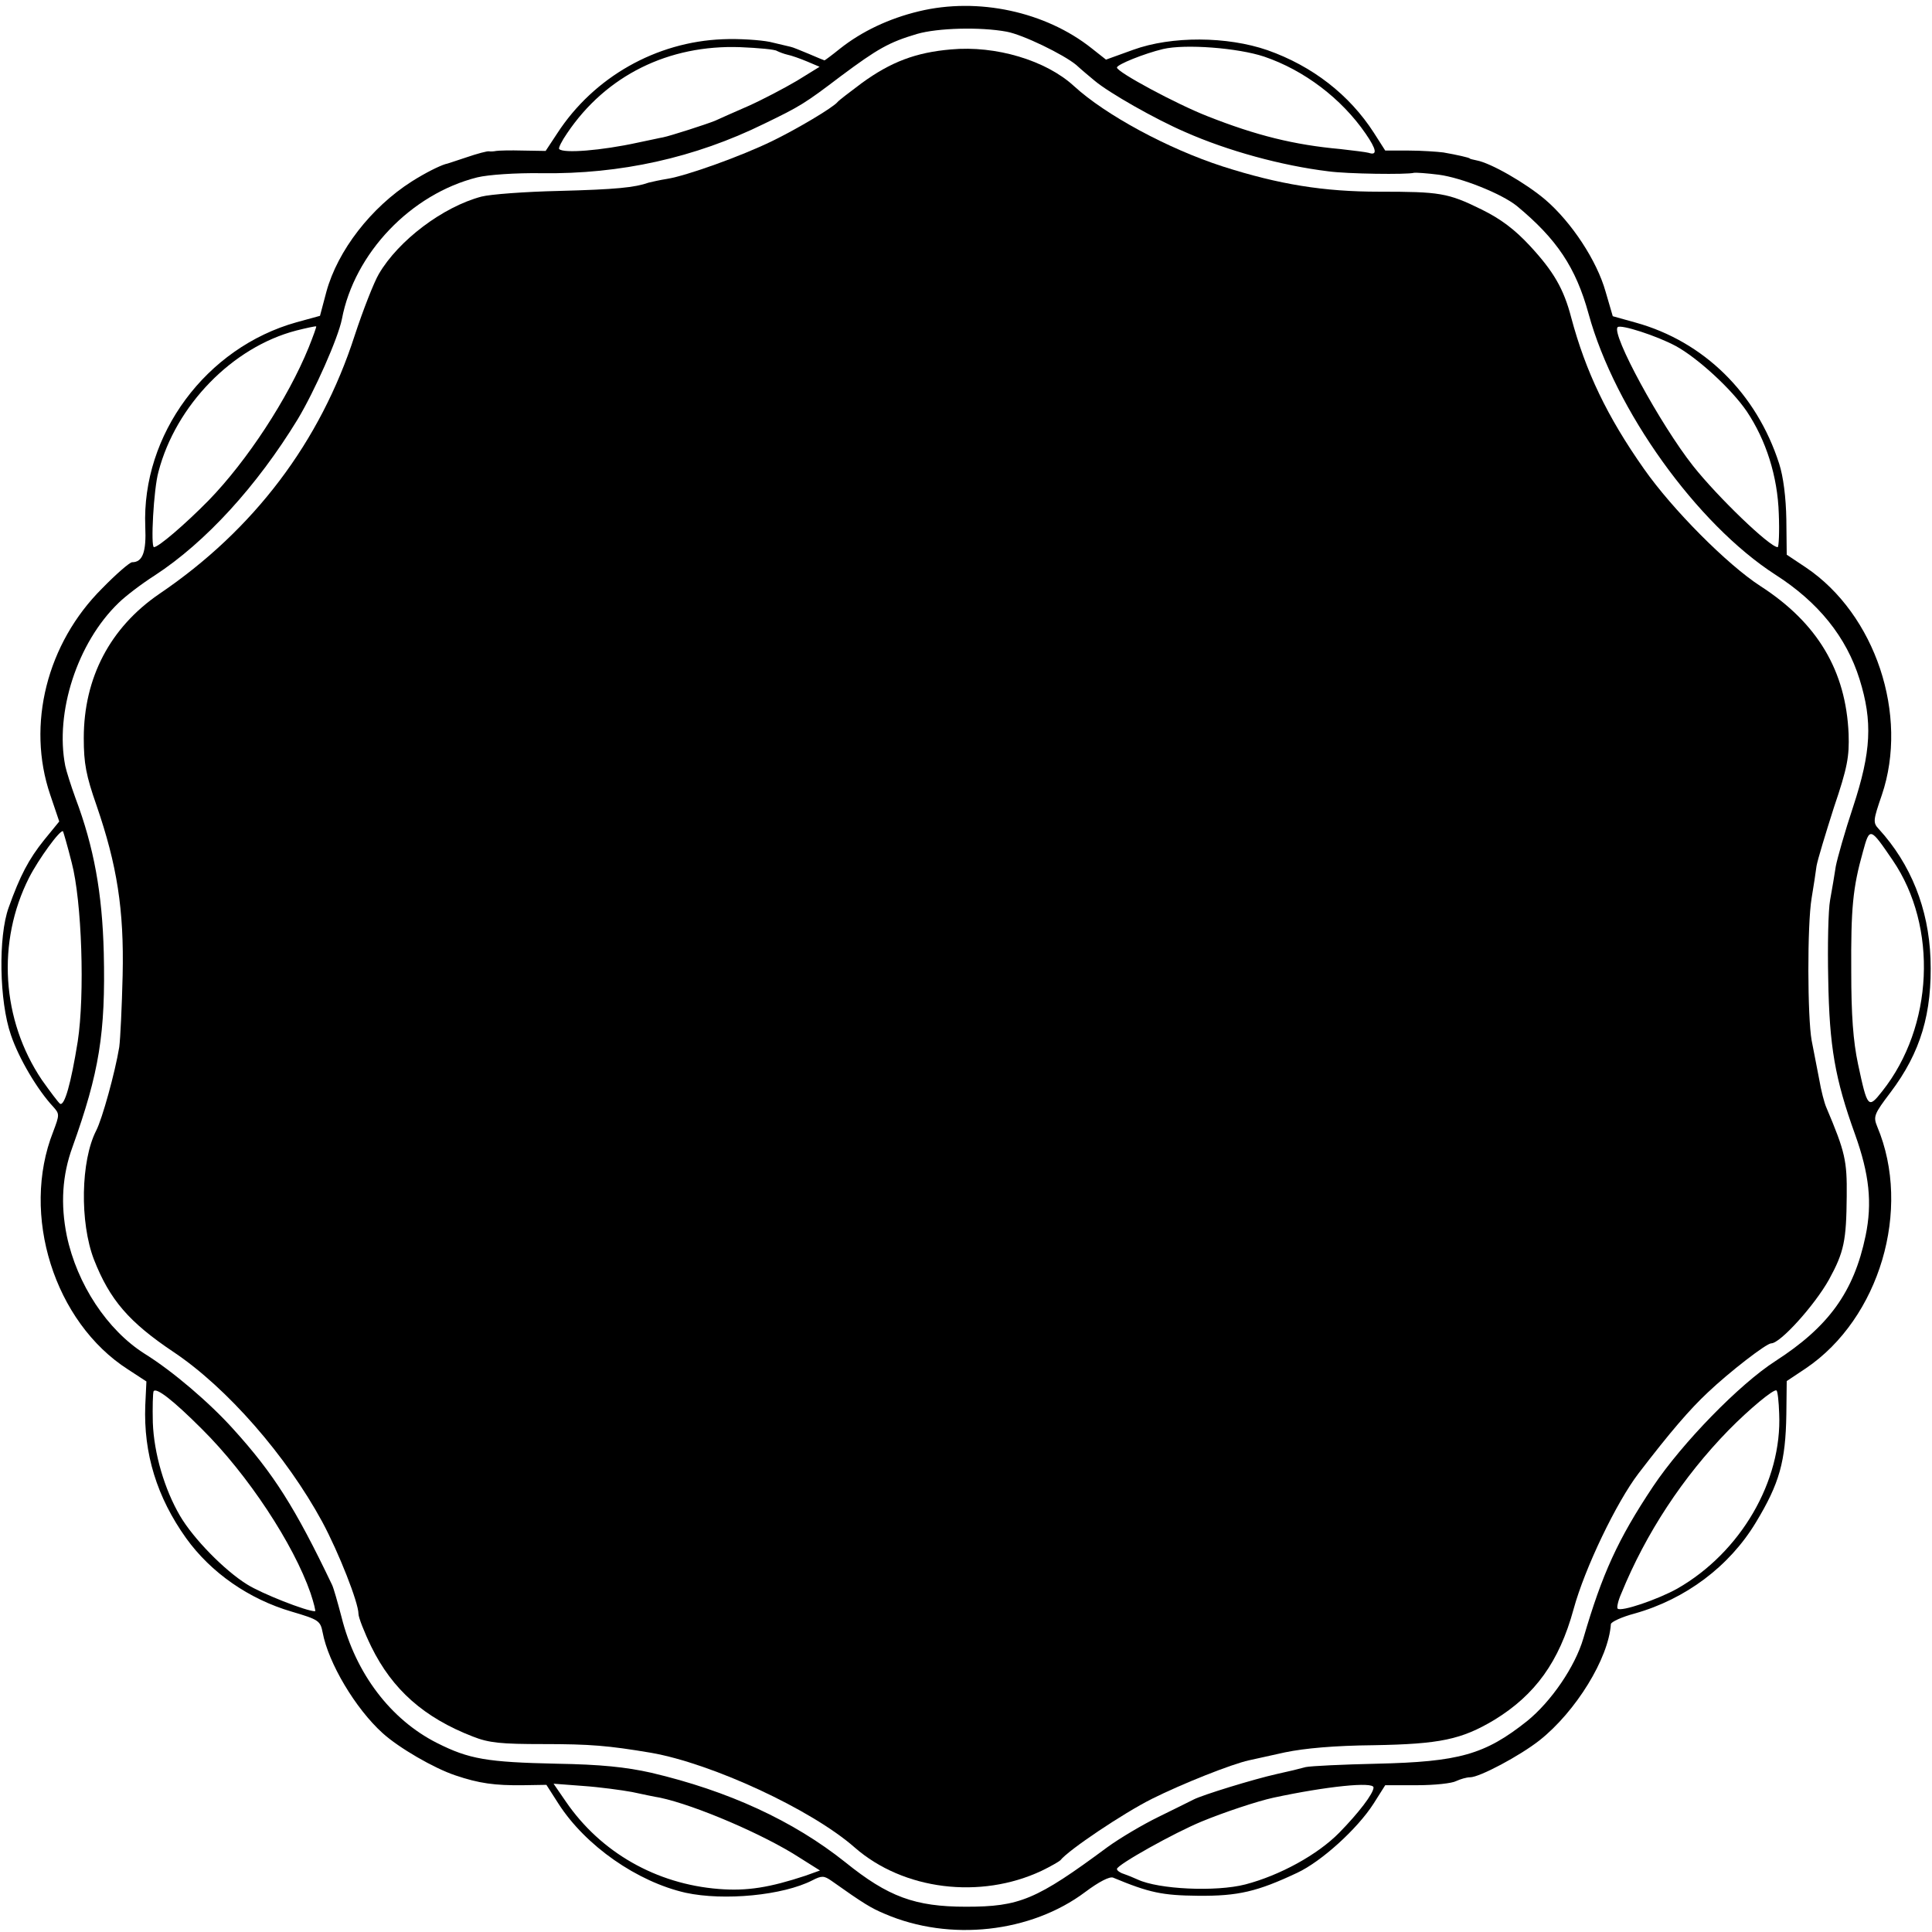
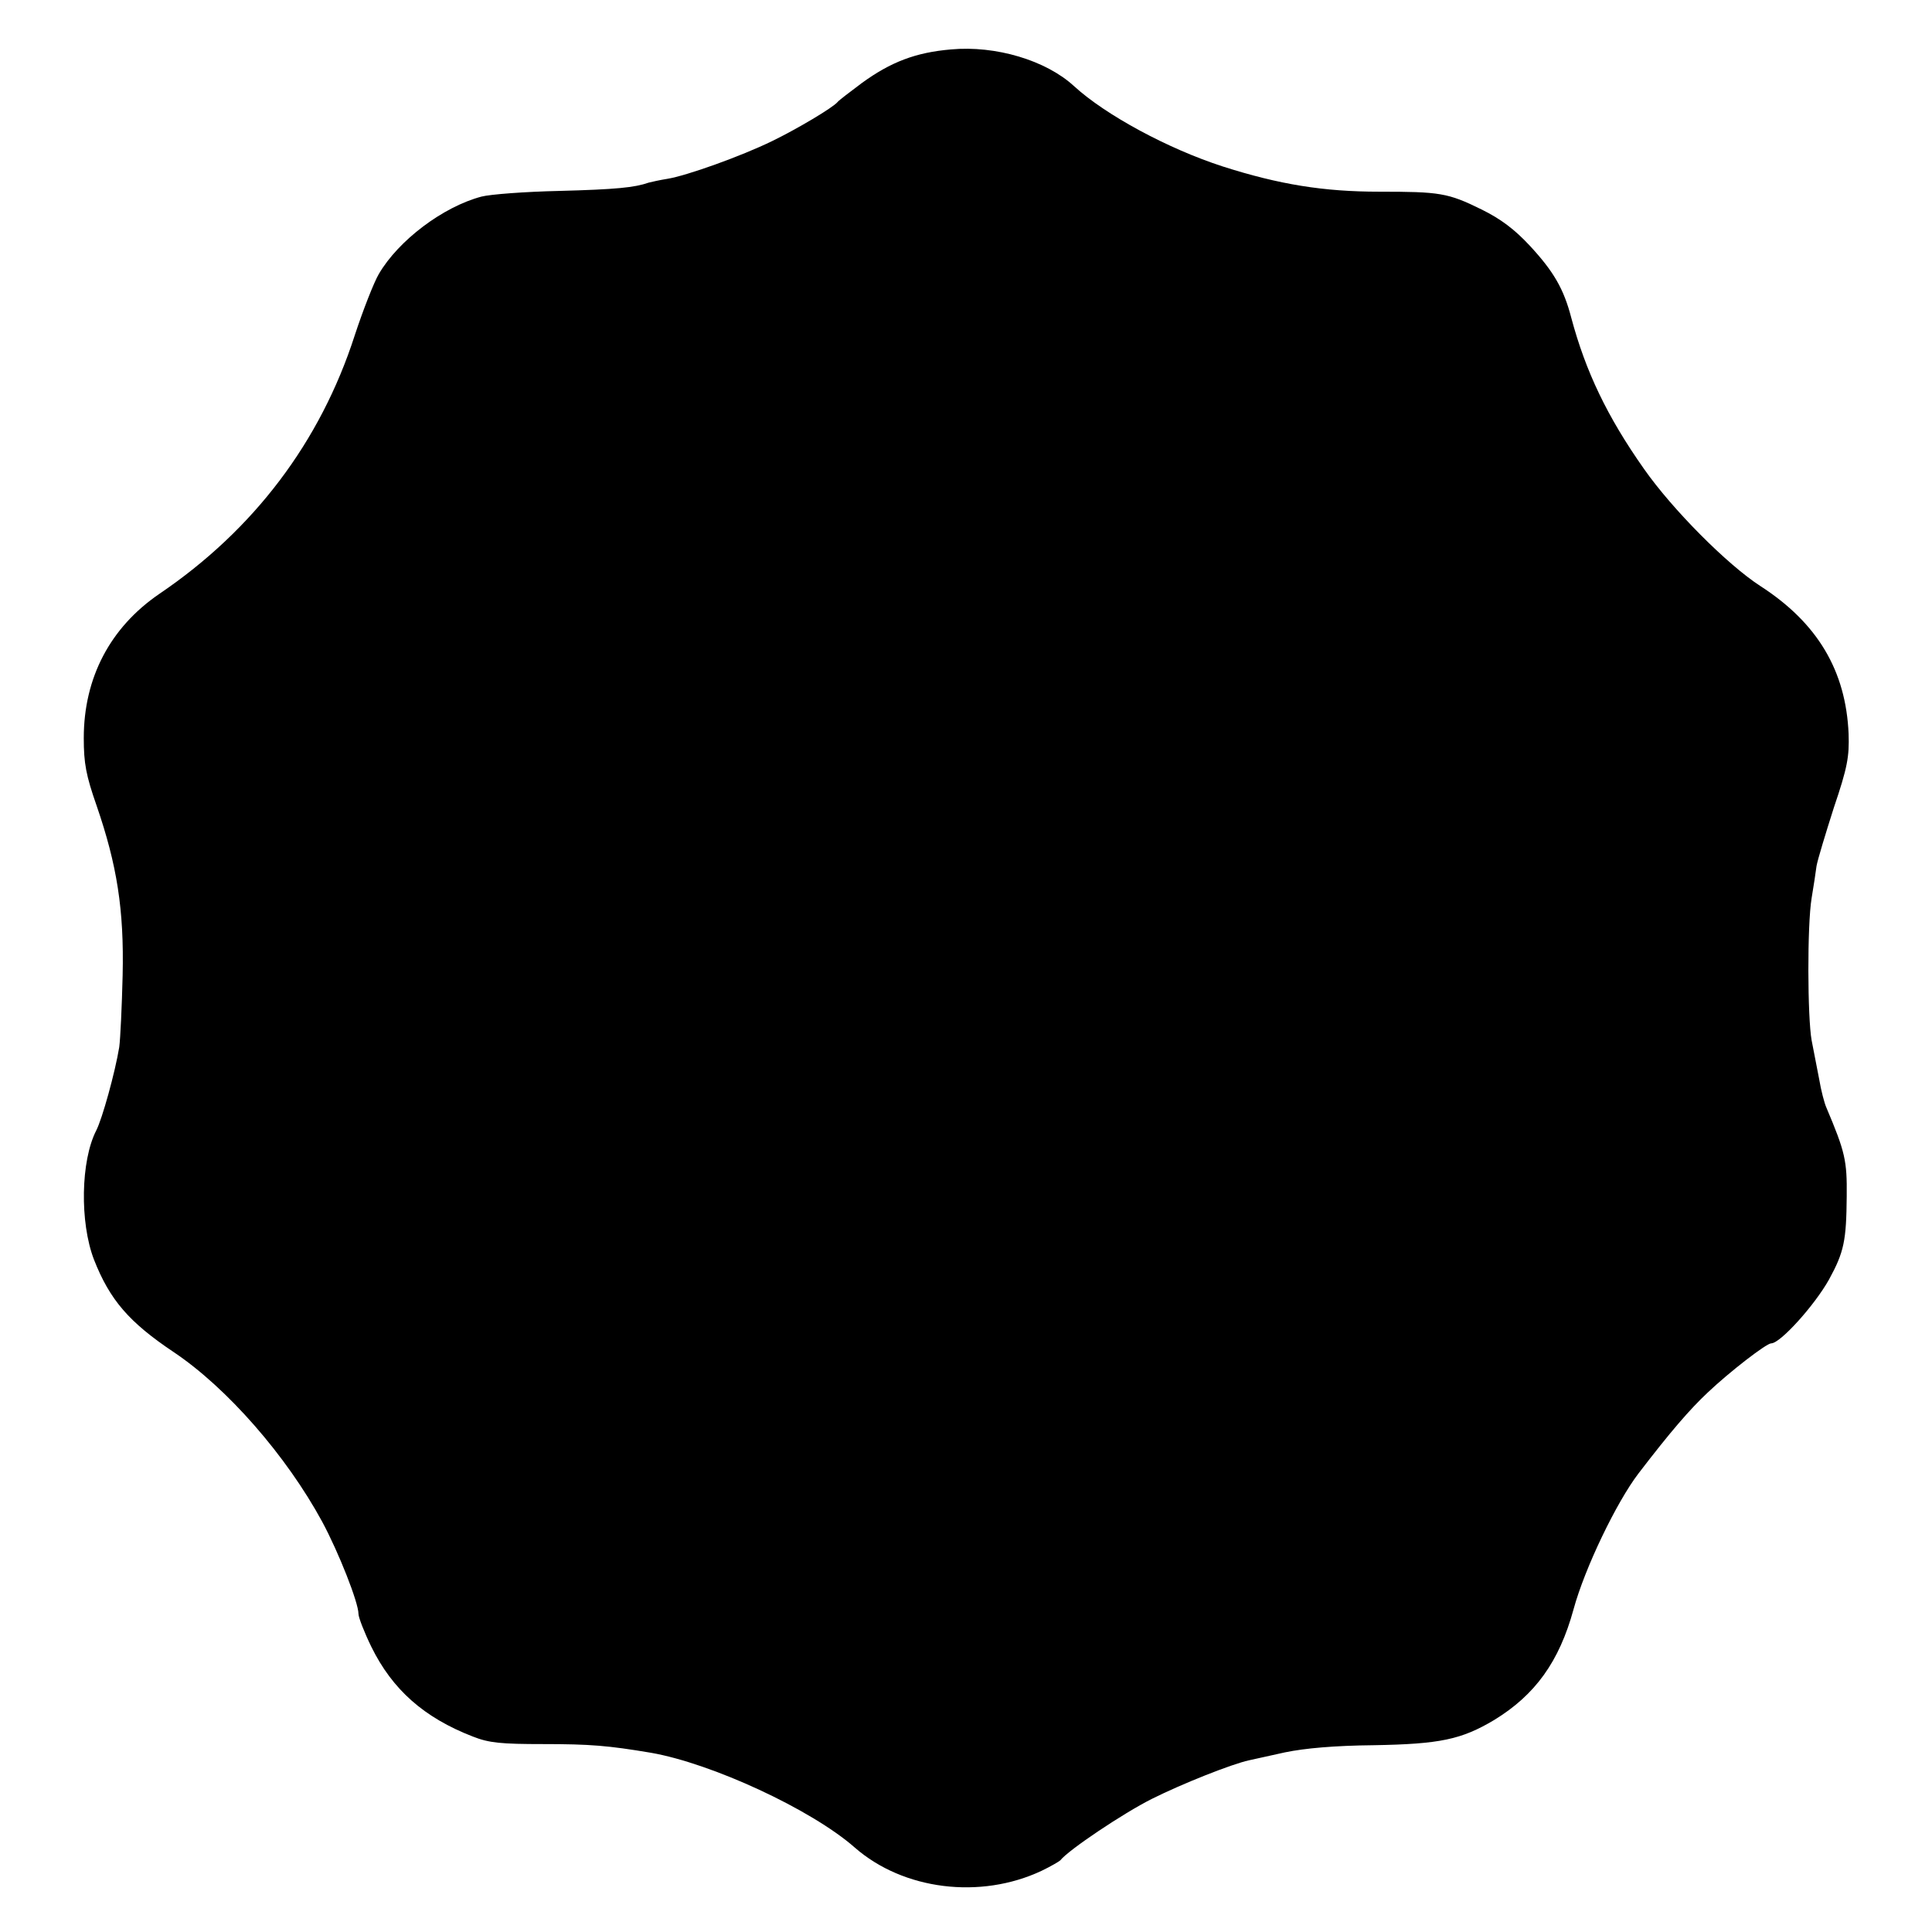
<svg xmlns="http://www.w3.org/2000/svg" version="1.0" width="512pt" height="512pt" viewBox="0 0 512 512" preserveAspectRatio="xMidYMid meet">
  <g transform="translate(0,512) scale(0.1,-0.1)" fill="#000000" stroke="none">
-     <path d="M2435 5090 c-79 -19 -151 -53 -209 -99 -21 -17 -40 -31 -41 -31 -1 0 -20 8 -41 17 -22 9 -43 18 -49 19 -5 1 -30 7 -55 13 -25 5 -81 9 -125 7 -176 -7 -341 -100 -438 -249 l-31 -47 -60 1 c-34 1 -65 0 -71 -1 -5 -1 -14 -2 -19 -1 -4 1 -31 -6 -60 -16 -28 -9 -53 -18 -56 -18 -16 -5 -51 -22 -89 -46 -108 -69 -196 -183 -226 -292 l-17 -64 -62 -17 c-240 -67 -411 -298 -401 -542 3 -67 -7 -94 -35 -94 -6 0 -42 -31 -79 -69 -147 -146 -201 -362 -138 -547 l24 -71 -40 -49 c-41 -51 -64 -95 -94 -179 -28 -77 -25 -249 6 -338 21 -62 70 -145 112 -190 17 -19 17 -21 0 -66 -87 -220 3 -505 198 -630 l49 -32 -3 -63 c-5 -128 31 -244 108 -352 66 -92 167 -162 280 -195 71 -21 76 -24 82 -55 15 -81 87 -202 159 -267 43 -39 136 -93 193 -112 62 -21 104 -27 180 -26 l61 1 32 -50 c72 -112 209 -207 337 -236 102 -22 258 -7 336 33 25 13 31 12 50 -1 86 -61 106 -73 142 -88 172 -74 387 -50 531 58 36 27 65 42 74 38 96 -40 130 -47 225 -48 106 -1 157 11 263 61 64 30 159 116 202 183 l31 49 84 0 c47 0 93 5 104 11 11 5 27 10 37 10 25 0 132 57 184 98 96 76 183 217 189 308 1 6 29 19 63 28 135 38 251 125 321 241 63 104 79 162 81 287 l1 88 51 34 c195 132 281 421 189 640 -11 27 -9 33 35 91 80 106 111 210 106 355 -5 132 -52 250 -137 343 -16 17 -15 23 8 90 72 212 -17 479 -201 603 l-51 34 -1 93 c-1 59 -8 114 -19 148 -60 187 -200 324 -380 374 l-61 17 -19 65 c-23 82 -90 184 -160 244 -52 44 -144 97 -182 104 -10 2 -18 4 -18 5 0 2 -35 10 -70 16 -16 2 -58 5 -92 5 l-62 0 -30 47 c-65 101 -163 177 -282 219 -107 37 -254 38 -356 1 l-72 -26 -38 30 c-122 97 -301 136 -458 98z m233 -54 c43 -8 150 -60 184 -88 14 -13 37 -32 49 -42 38 -32 161 -102 240 -136 113 -50 256 -89 379 -104 50 -7 209 -9 227 -4 5 1 34 -1 66 -5 60 -8 166 -50 207 -83 105 -87 156 -162 190 -286 70 -255 287 -557 495 -691 114 -73 188 -165 223 -277 35 -112 31 -192 -17 -338 -22 -66 -42 -137 -46 -158 -3 -21 -10 -61 -15 -89 -5 -27 -7 -122 -5 -210 3 -179 18 -264 71 -411 38 -106 46 -182 28 -269 -31 -149 -98 -241 -239 -332 -95 -61 -247 -217 -324 -332 -94 -141 -135 -232 -185 -403 -22 -75 -85 -167 -149 -219 -112 -89 -180 -108 -398 -113 -90 -2 -175 -6 -189 -9 -14 -4 -47 -12 -75 -18 -63 -14 -199 -56 -222 -68 -10 -5 -52 -26 -93 -46 -41 -20 -102 -56 -135 -80 -189 -140 -233 -158 -375 -158 -135 0 -206 26 -320 118 -138 110 -310 189 -514 237 -67 15 -133 22 -251 24 -184 4 -232 12 -317 55 -123 62 -216 185 -253 334 -10 38 -21 77 -25 85 -98 205 -155 295 -262 413 -62 69 -160 153 -234 199 -100 63 -180 185 -207 313 -17 84 -12 161 15 235 71 198 88 302 83 515 -4 158 -26 280 -75 410 -12 33 -24 71 -27 85 -28 142 32 327 141 432 17 17 60 50 96 73 135 88 271 237 379 414 45 75 107 215 117 265 33 175 183 332 359 376 29 7 101 12 170 11 209 -3 407 41 590 131 95 46 107 53 203 126 98 73 128 90 202 112 55 16 168 19 238 6z m-609 -51 c6 -3 19 -8 28 -10 10 -2 33 -10 52 -18 l33 -14 -60 -37 c-34 -20 -91 -50 -129 -67 -37 -16 -77 -34 -88 -39 -22 -9 -118 -40 -138 -44 -7 -1 -37 -8 -67 -14 -96 -21 -197 -29 -208 -17 -3 2 7 22 21 42 103 153 269 235 459 228 48 -2 92 -6 97 -10z m1291 -15 c106 -36 205 -111 269 -204 29 -42 32 -59 8 -51 -7 2 -40 6 -75 10 -122 11 -223 36 -352 87 -82 32 -240 117 -240 129 0 8 72 37 122 49 59 14 199 3 268 -20z m-2532 -771 c-55 -135 -163 -300 -265 -405 -63 -64 -133 -124 -145 -124 -9 0 -1 154 12 200 46 176 196 330 365 374 28 7 51 12 53 11 1 -1 -8 -26 -20 -56z m3623 4 c57 -31 147 -113 188 -173 51 -76 82 -172 85 -272 2 -48 0 -88 -3 -88 -21 0 -159 133 -224 215 -87 110 -218 351 -200 368 8 8 104 -23 154 -50z m-4251 -1369 c27 -102 35 -350 16 -474 -18 -112 -35 -172 -47 -165 -5 4 -26 32 -48 63 -107 159 -120 366 -34 536 25 49 83 129 90 123 1 -2 12 -39 23 -83z m4826 6 c120 -176 108 -441 -28 -612 -37 -47 -39 -45 -64 72 -13 61 -18 131 -18 245 -1 168 4 222 31 318 18 66 19 65 79 -23z m-4481 -1507 c122 -121 243 -305 288 -435 9 -27 14 -48 12 -48 -23 0 -142 47 -180 71 -60 37 -143 122 -178 182 -41 70 -69 165 -72 247 -1 41 0 78 2 83 7 11 52 -24 128 -100z m4180 41 c8 -179 -102 -368 -270 -464 -52 -29 -149 -62 -158 -53 -3 2 1 21 10 41 65 159 163 308 284 432 54 55 121 111 127 105 3 -2 6 -30 7 -61z m-3040 -1003 c28 -6 61 -13 74 -15 94 -20 276 -98 370 -159 l54 -34 -39 -14 c-94 -31 -154 -41 -229 -35 -166 13 -313 97 -405 231 l-33 48 79 -6 c43 -3 102 -11 129 -16z m1965 12 c0 -16 -40 -68 -91 -120 -57 -58 -157 -113 -249 -137 -78 -20 -229 -13 -285 13 -11 5 -28 12 -37 15 -10 3 -18 9 -18 13 0 11 152 96 225 126 58 24 148 54 190 63 140 30 265 43 265 27z" />
    <path d="M2520 4989 c-93 -8 -159 -33 -236 -89 -32 -24 -61 -46 -64 -50 -12 -15 -108 -72 -174 -104 -82 -40 -227 -92 -278 -100 -19 -3 -41 -8 -49 -10 -37 -13 -86 -18 -238 -22 -90 -2 -182 -9 -205 -15 -102 -27 -220 -116 -272 -205 -13 -22 -42 -96 -64 -163 -91 -282 -267 -515 -518 -685 -130 -89 -200 -222 -200 -382 0 -67 6 -99 34 -179 54 -157 73 -275 69 -450 -2 -82 -6 -168 -9 -190 -11 -67 -45 -190 -61 -221 -41 -80 -44 -243 -6 -342 42 -107 93 -166 211 -245 142 -95 299 -275 394 -450 44 -82 96 -214 96 -244 0 -9 15 -48 34 -87 56 -114 140 -188 269 -238 43 -17 75 -20 187 -20 124 0 172 -4 285 -23 161 -28 425 -150 540 -251 129 -113 333 -138 495 -62 25 12 47 25 50 28 21 27 167 125 243 163 80 40 211 92 257 102 8 2 51 11 95 21 53 11 132 18 235 19 176 3 233 15 320 67 108 66 172 154 210 293 30 110 114 284 172 360 85 111 136 170 184 215 57 54 155 130 168 130 24 0 115 101 153 169 40 73 46 103 47 221 1 94 -4 117 -54 235 -5 11 -14 45 -19 75 -6 30 -15 77 -20 103 -11 61 -12 305 0 377 5 30 11 69 13 85 3 17 24 86 46 155 36 106 41 135 39 195 -7 167 -82 294 -234 392 -88 57 -233 203 -308 310 -98 139 -155 259 -193 401 -20 77 -47 123 -110 191 -40 43 -77 71 -128 96 -89 44 -111 47 -271 47 -147 0 -265 19 -415 67 -145 47 -310 136 -394 213 -74 68 -207 108 -326 97z" />
  </g>
</svg>